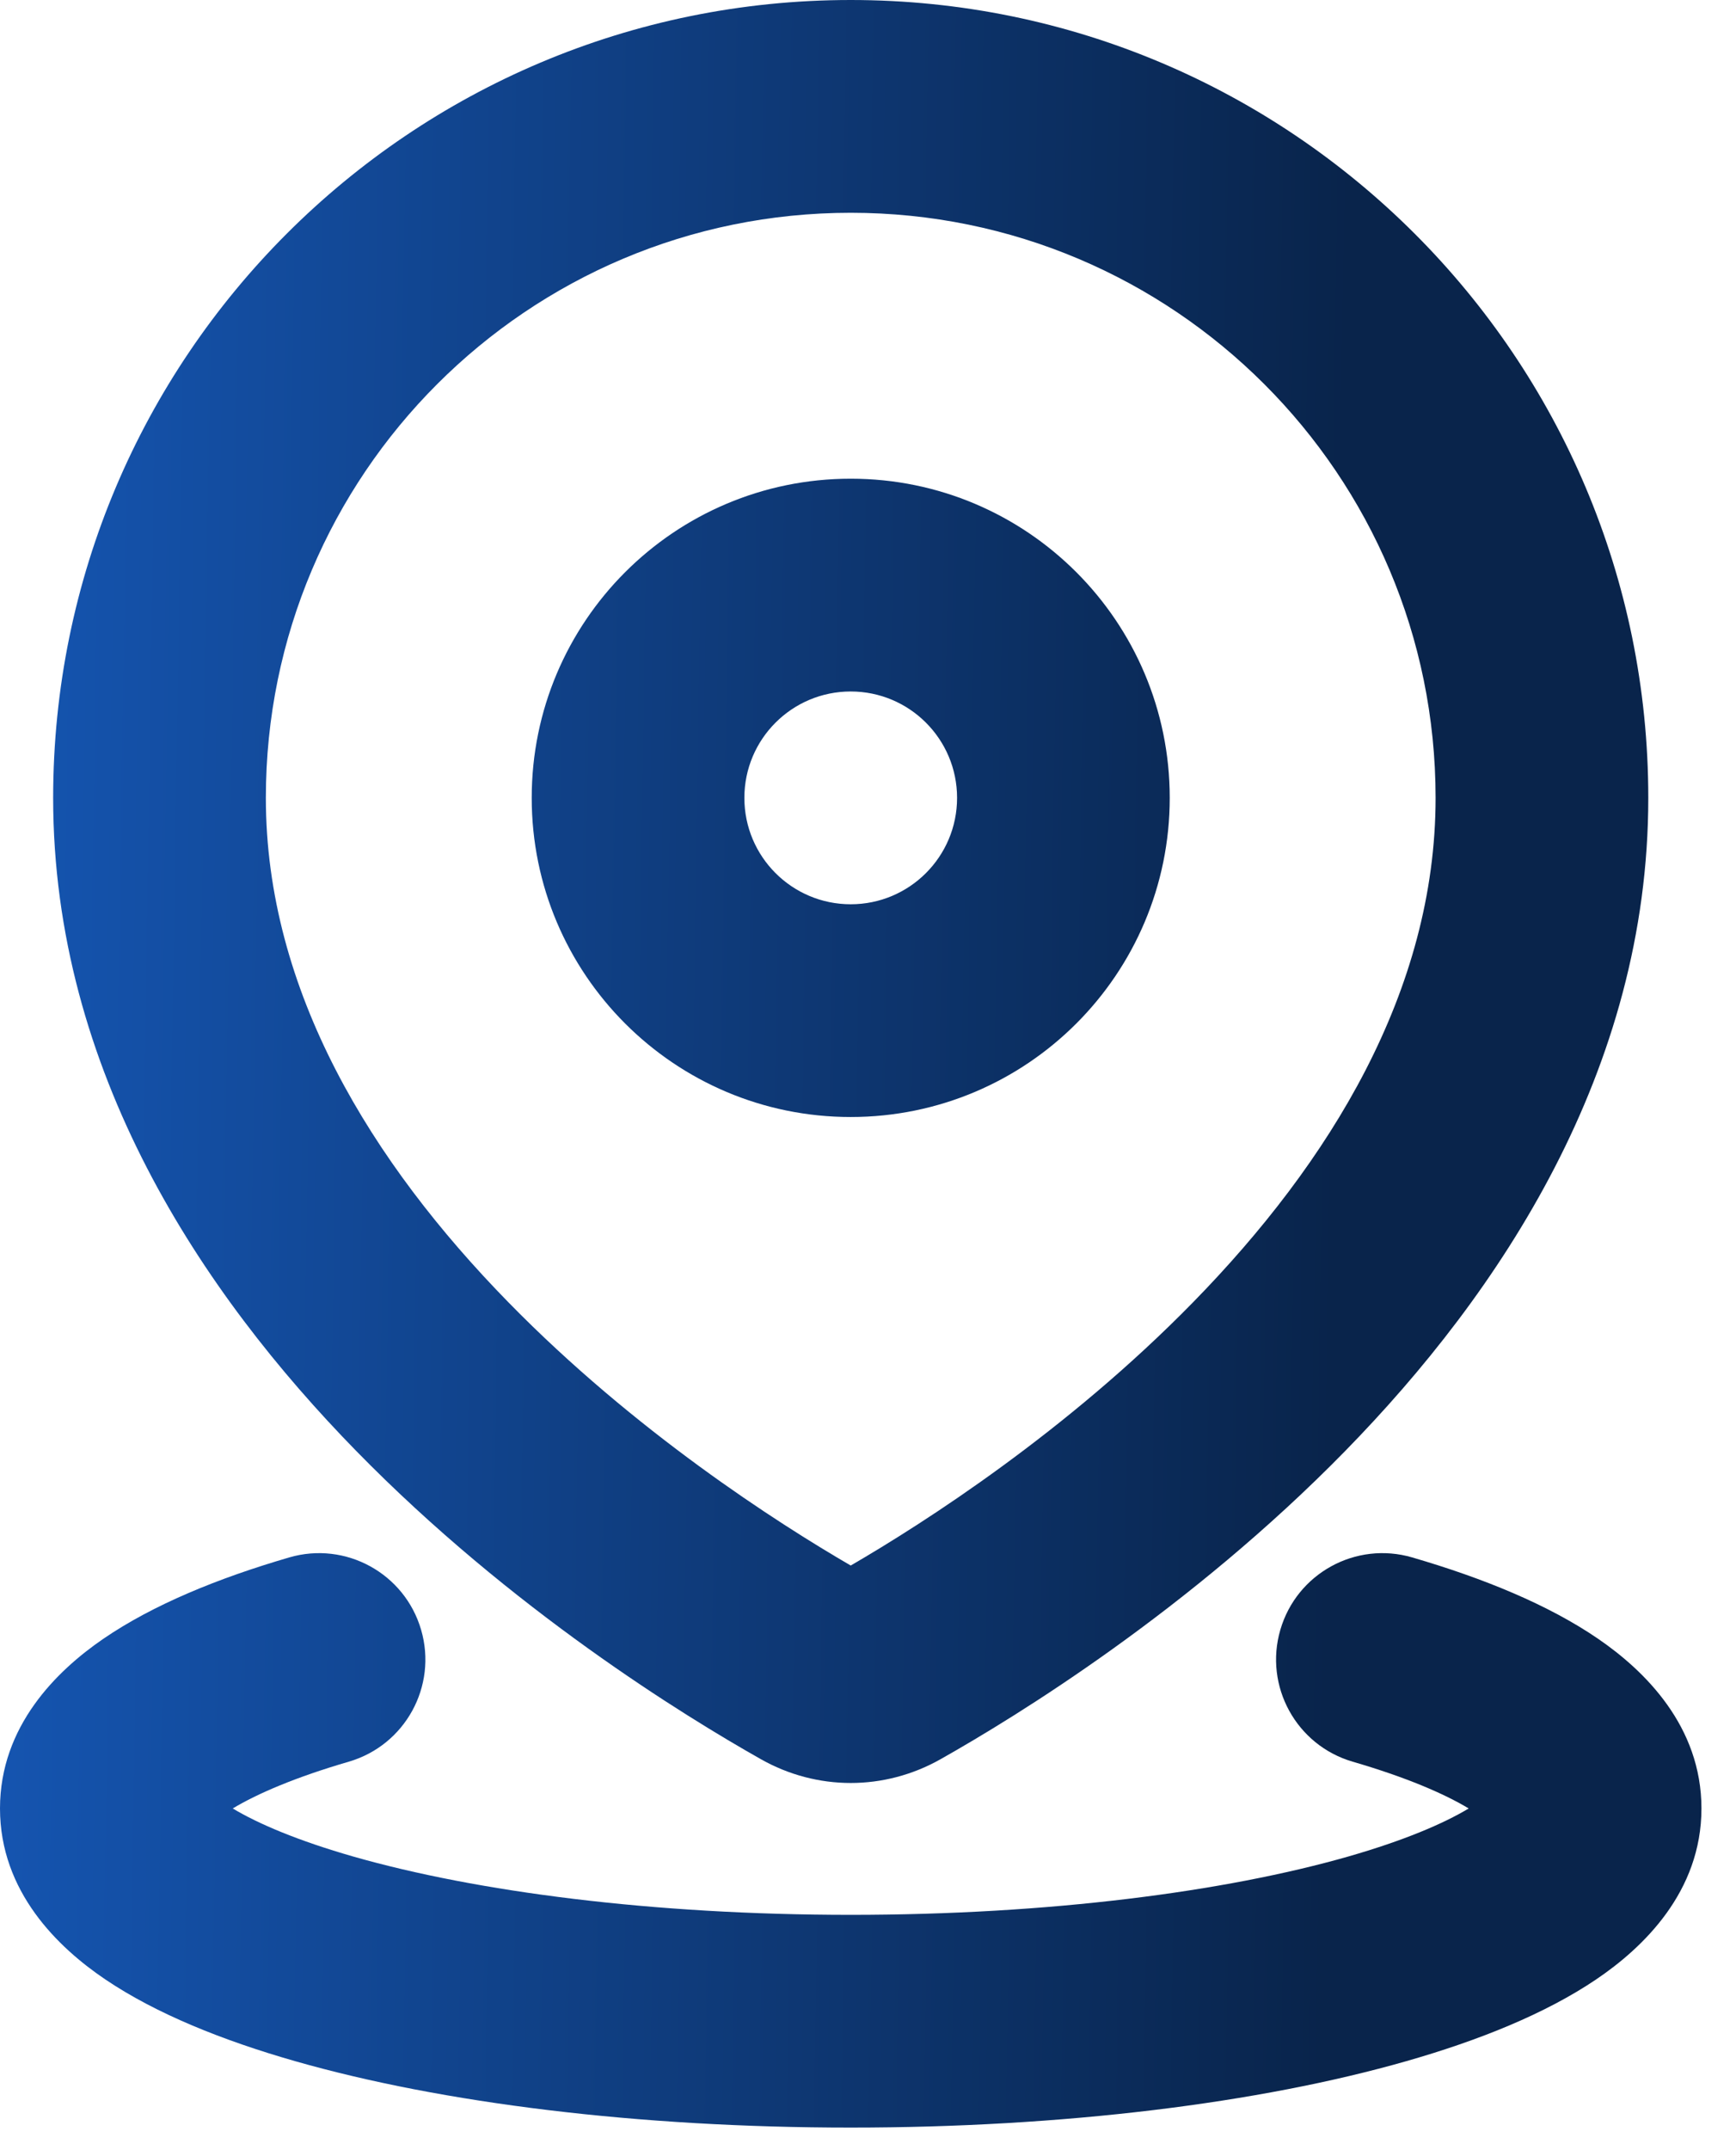
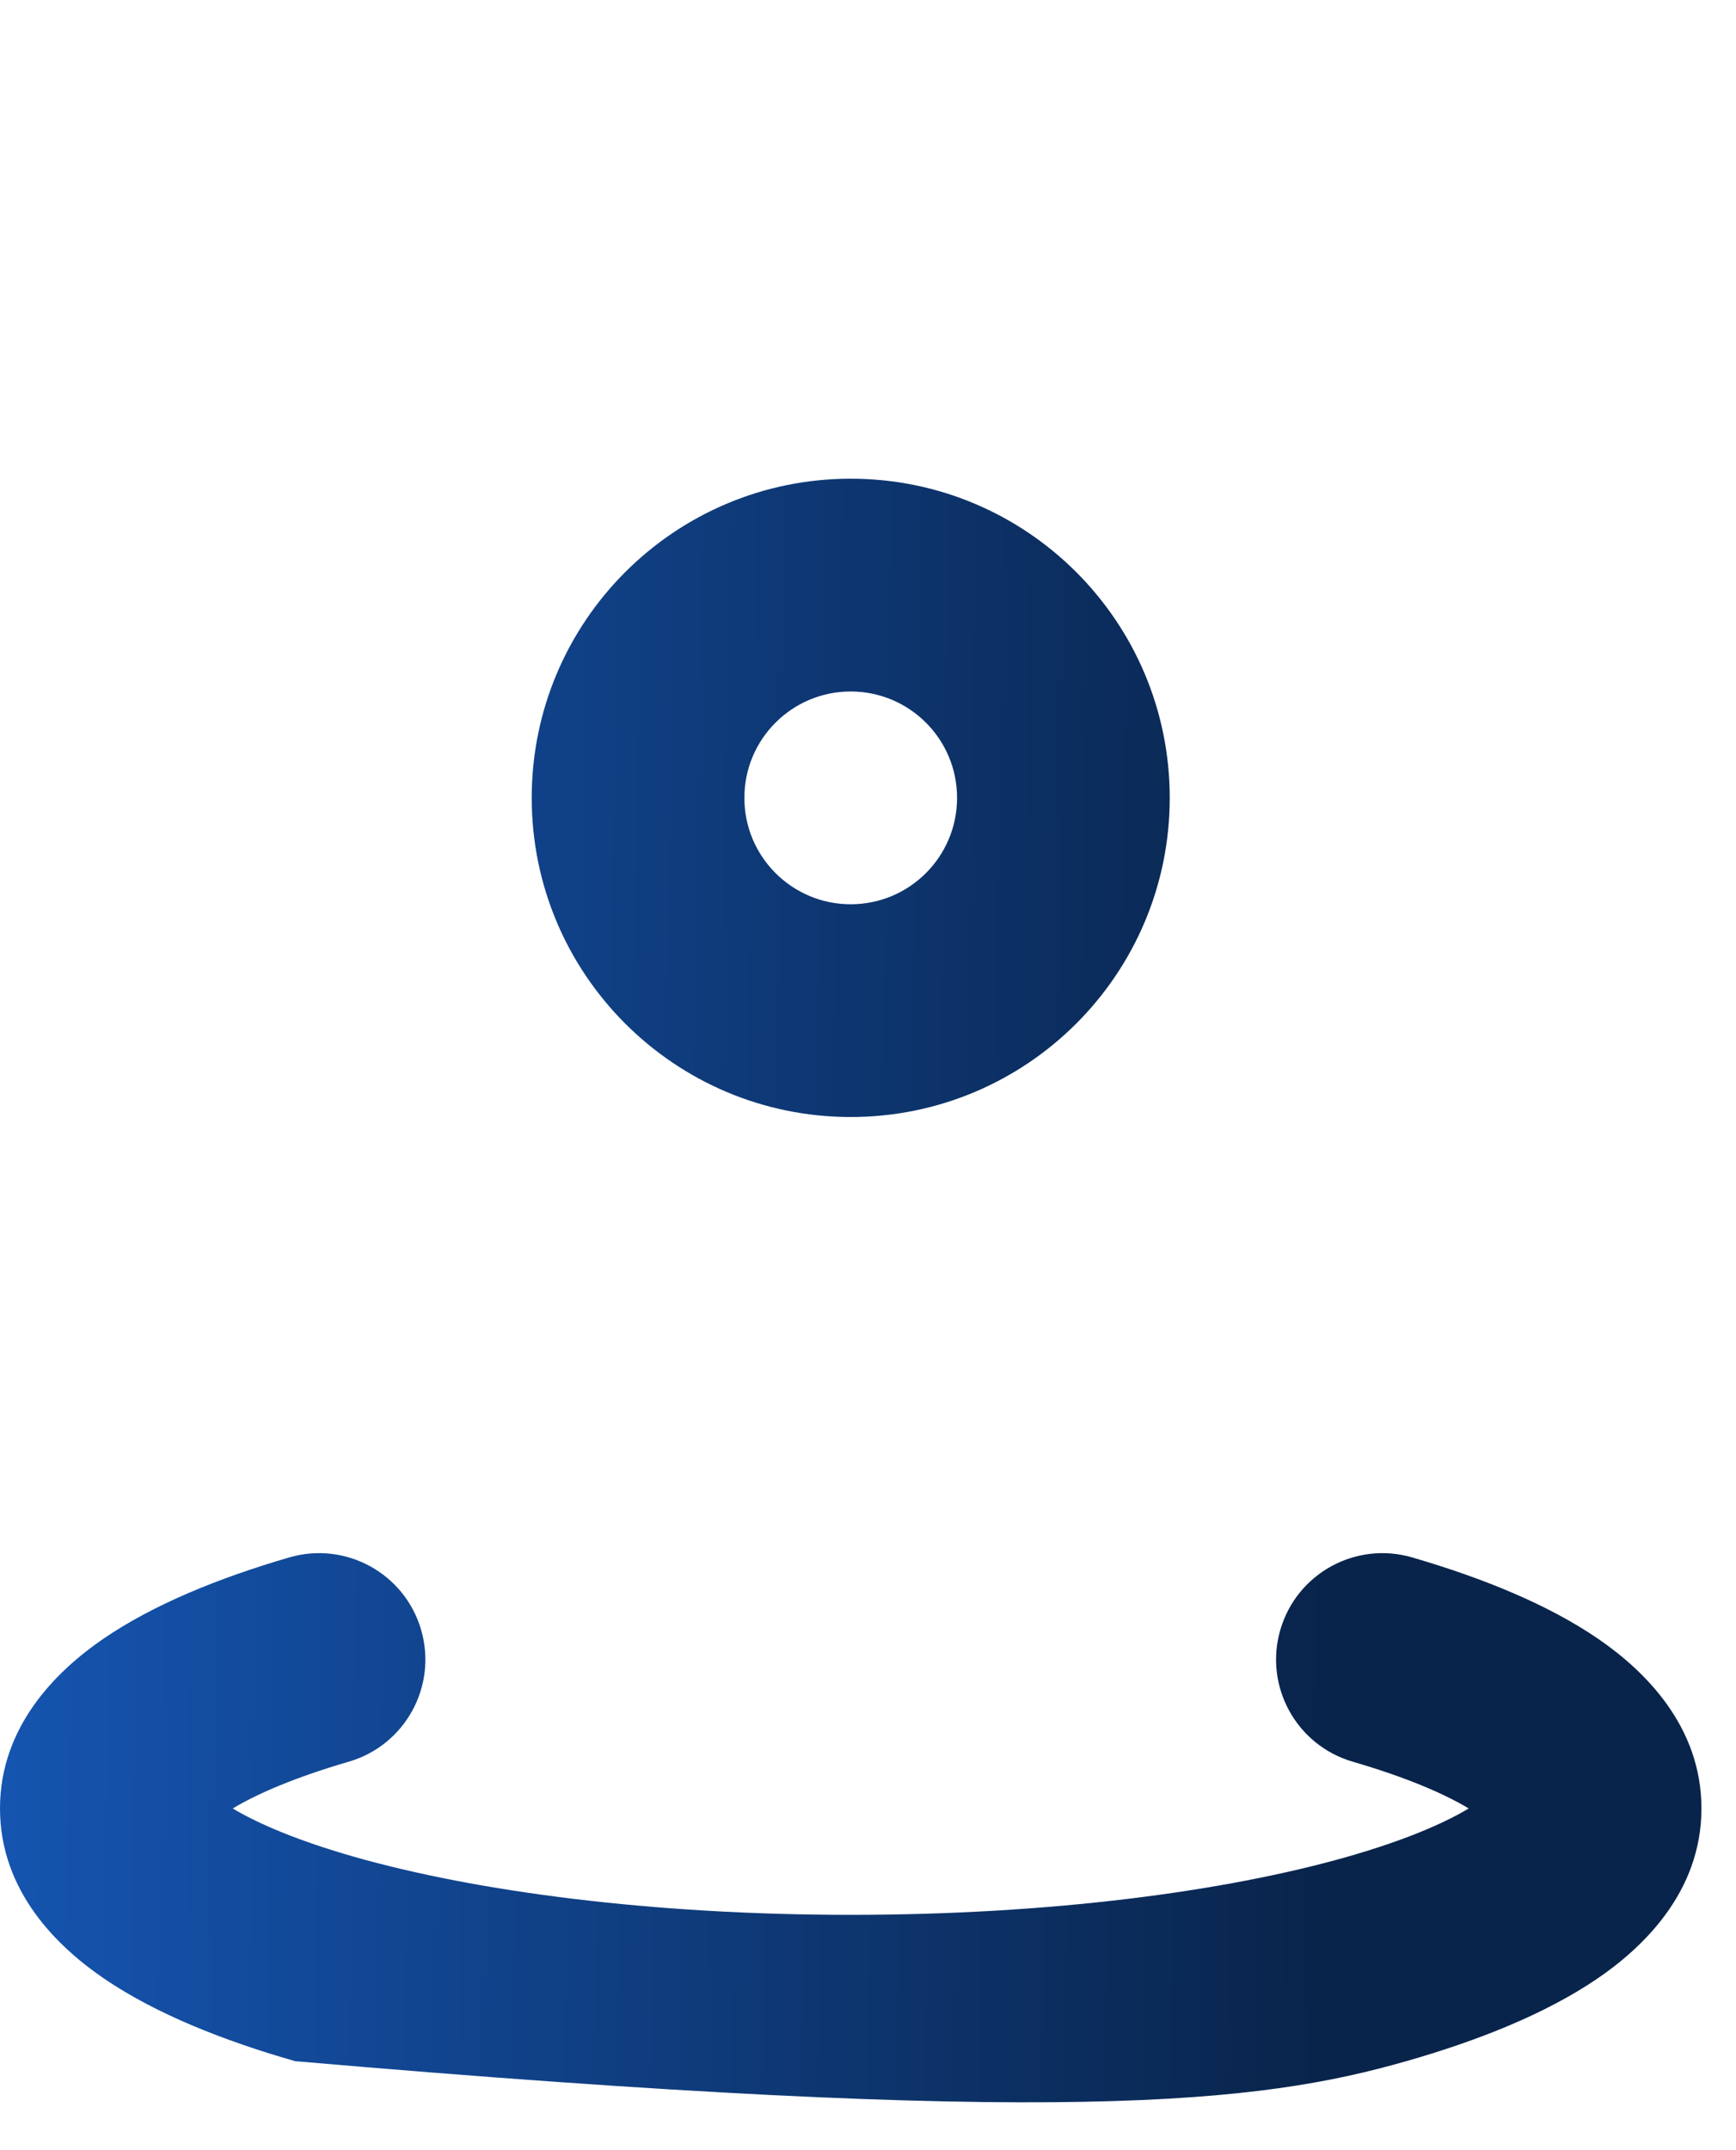
<svg xmlns="http://www.w3.org/2000/svg" width="42" height="52" viewBox="0 0 42 52" fill="none">
  <path fill-rule="evenodd" clip-rule="evenodd" d="M12.864 19.296C12.864 15.033 16.319 11.577 20.582 11.577C24.845 11.577 28.3 15.033 28.3 19.296C28.3 23.558 24.845 27.014 20.582 27.014C16.319 27.014 12.864 23.558 12.864 19.296ZM20.582 16.723C19.161 16.723 18.009 17.875 18.009 19.296C18.009 20.717 19.161 21.869 20.582 21.869C22.003 21.869 23.155 20.717 23.155 19.296C23.155 17.875 22.003 16.723 20.582 16.723Z" fill="url(#paint0_linear_1_8804)" />
-   <path fill-rule="evenodd" clip-rule="evenodd" d="M1.286 19.296C1.286 8.639 9.925 0 20.582 0C31.239 0 39.878 8.639 39.878 19.296C39.878 25.902 36.277 31.276 32.546 35.09C28.788 38.932 24.602 41.503 22.757 42.544C21.399 43.312 19.765 43.312 18.407 42.544C16.563 41.503 12.376 38.932 8.618 35.09C4.887 31.276 1.286 25.902 1.286 19.296ZM20.582 5.146C12.767 5.146 6.432 11.481 6.432 19.296C6.432 23.969 8.993 28.115 12.297 31.492C15.355 34.619 18.8 36.826 20.582 37.861C22.364 36.826 25.809 34.619 28.867 31.492C32.171 28.115 34.732 23.969 34.732 19.296C34.732 11.481 28.397 5.146 20.582 5.146Z" fill="url(#paint1_linear_1_8804)" />
-   <path fill-rule="evenodd" clip-rule="evenodd" d="M8.438 42.605C9.803 42.207 10.586 40.779 10.188 39.415C9.79 38.05 8.362 37.267 6.998 37.665C5.279 38.166 3.703 38.809 2.497 39.635C1.375 40.404 0 41.745 0 43.736C0 45.752 1.409 47.102 2.548 47.871C3.776 48.7 5.385 49.346 7.141 49.848C10.688 50.862 15.44 51.454 20.582 51.454C25.724 51.454 30.476 50.862 34.023 49.848C35.78 49.346 37.388 48.7 38.616 47.871C39.755 47.102 41.164 45.752 41.164 43.736C41.164 41.745 39.789 40.404 38.667 39.635C37.462 38.809 35.885 38.166 34.166 37.665C32.802 37.267 31.374 38.05 30.976 39.415C30.578 40.779 31.362 42.207 32.726 42.605C34.014 42.98 34.94 43.379 35.533 43.736C34.919 44.106 33.954 44.516 32.61 44.901C29.639 45.749 25.386 46.309 20.582 46.309C15.778 46.309 11.525 45.749 8.554 44.901C7.21 44.516 6.245 44.106 5.631 43.736C6.224 43.379 7.15 42.98 8.438 42.605Z" fill="url(#paint2_linear_1_8804)" />
+   <path fill-rule="evenodd" clip-rule="evenodd" d="M8.438 42.605C9.803 42.207 10.586 40.779 10.188 39.415C9.79 38.05 8.362 37.267 6.998 37.665C5.279 38.166 3.703 38.809 2.497 39.635C1.375 40.404 0 41.745 0 43.736C0 45.752 1.409 47.102 2.548 47.871C3.776 48.7 5.385 49.346 7.141 49.848C25.724 51.454 30.476 50.862 34.023 49.848C35.78 49.346 37.388 48.7 38.616 47.871C39.755 47.102 41.164 45.752 41.164 43.736C41.164 41.745 39.789 40.404 38.667 39.635C37.462 38.809 35.885 38.166 34.166 37.665C32.802 37.267 31.374 38.05 30.976 39.415C30.578 40.779 31.362 42.207 32.726 42.605C34.014 42.98 34.94 43.379 35.533 43.736C34.919 44.106 33.954 44.516 32.61 44.901C29.639 45.749 25.386 46.309 20.582 46.309C15.778 46.309 11.525 45.749 8.554 44.901C7.21 44.516 6.245 44.106 5.631 43.736C6.224 43.379 7.15 42.98 8.438 42.605Z" fill="url(#paint2_linear_1_8804)" />
  <defs>
    <linearGradient id="paint0_linear_1_8804" x1="32.5" y1="16.5" x2="-2.25061e-07" y2="16" gradientUnits="userSpaceOnUse">
      <stop stop-color="#09244B" />
      <stop offset="1" stop-color="#1555B1" />
    </linearGradient>
    <linearGradient id="paint1_linear_1_8804" x1="32.5" y1="16.5" x2="-2.25061e-07" y2="16" gradientUnits="userSpaceOnUse">
      <stop stop-color="#09244B" />
      <stop offset="1" stop-color="#1555B1" />
    </linearGradient>
    <linearGradient id="paint2_linear_1_8804" x1="32.5" y1="16.5" x2="-2.25061e-07" y2="16" gradientUnits="userSpaceOnUse">
      <stop stop-color="#09244B" />
      <stop offset="1" stop-color="#1555B1" />
    </linearGradient>
  </defs>
</svg>